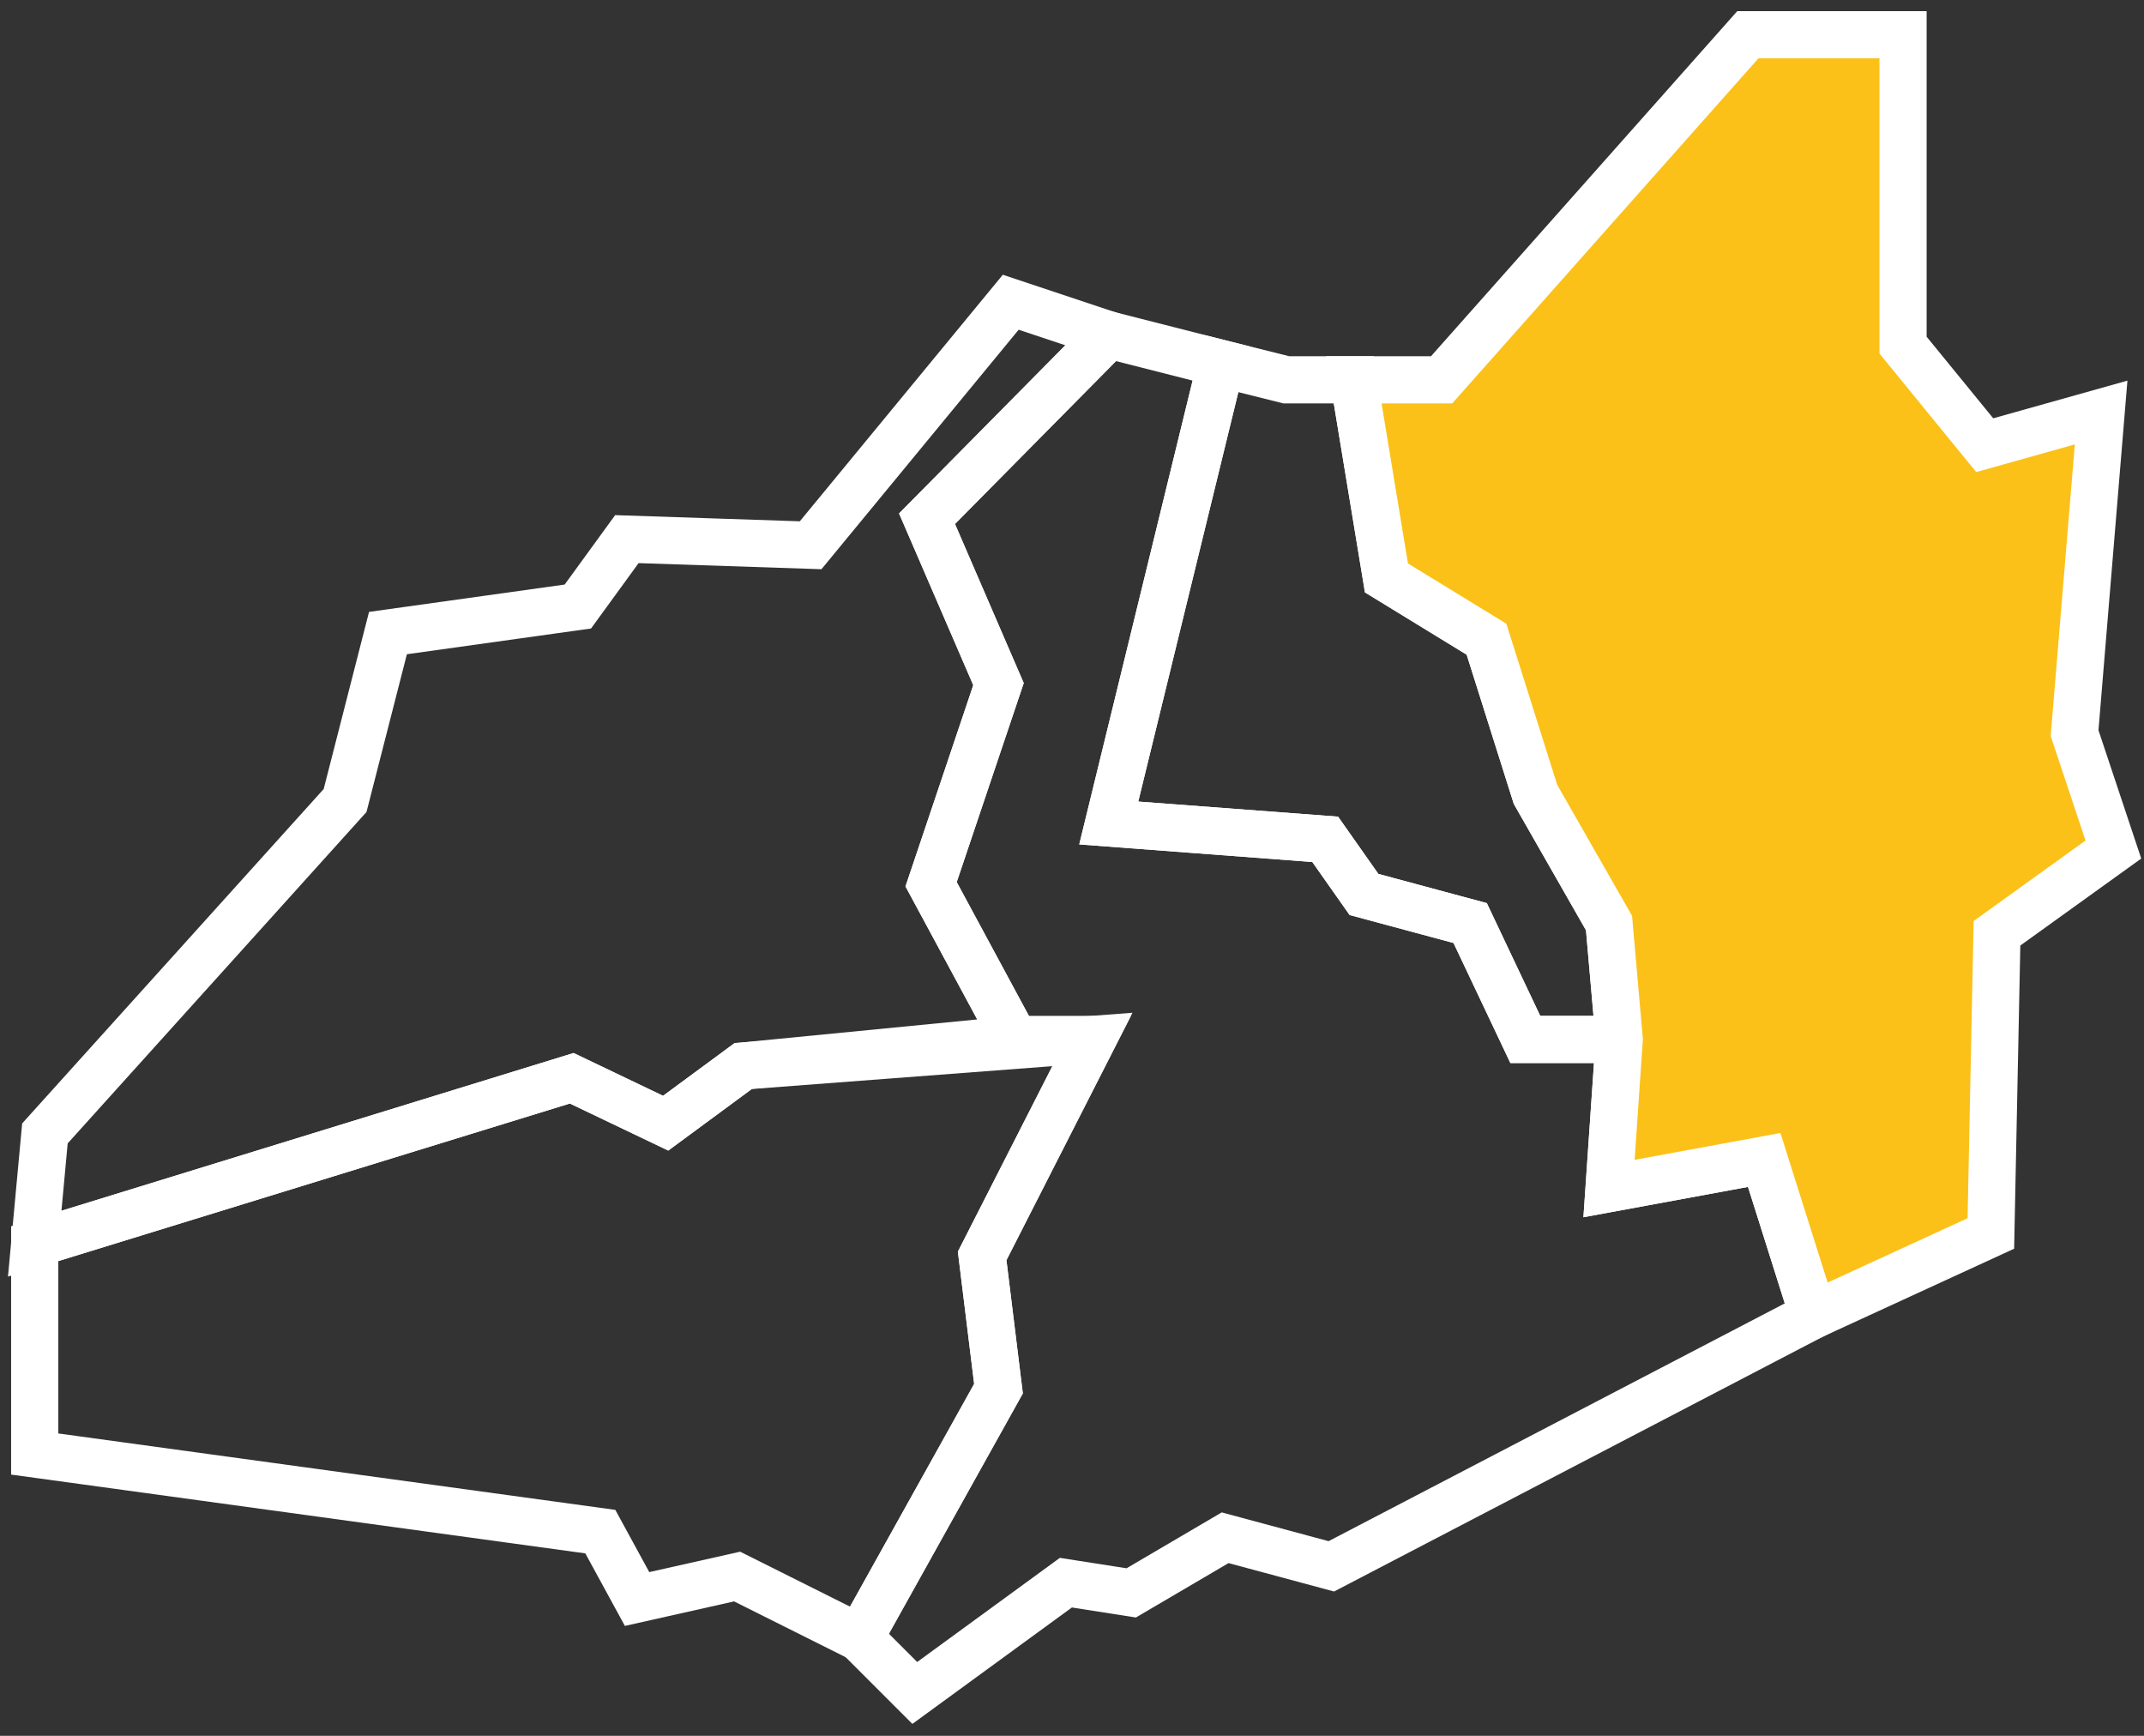
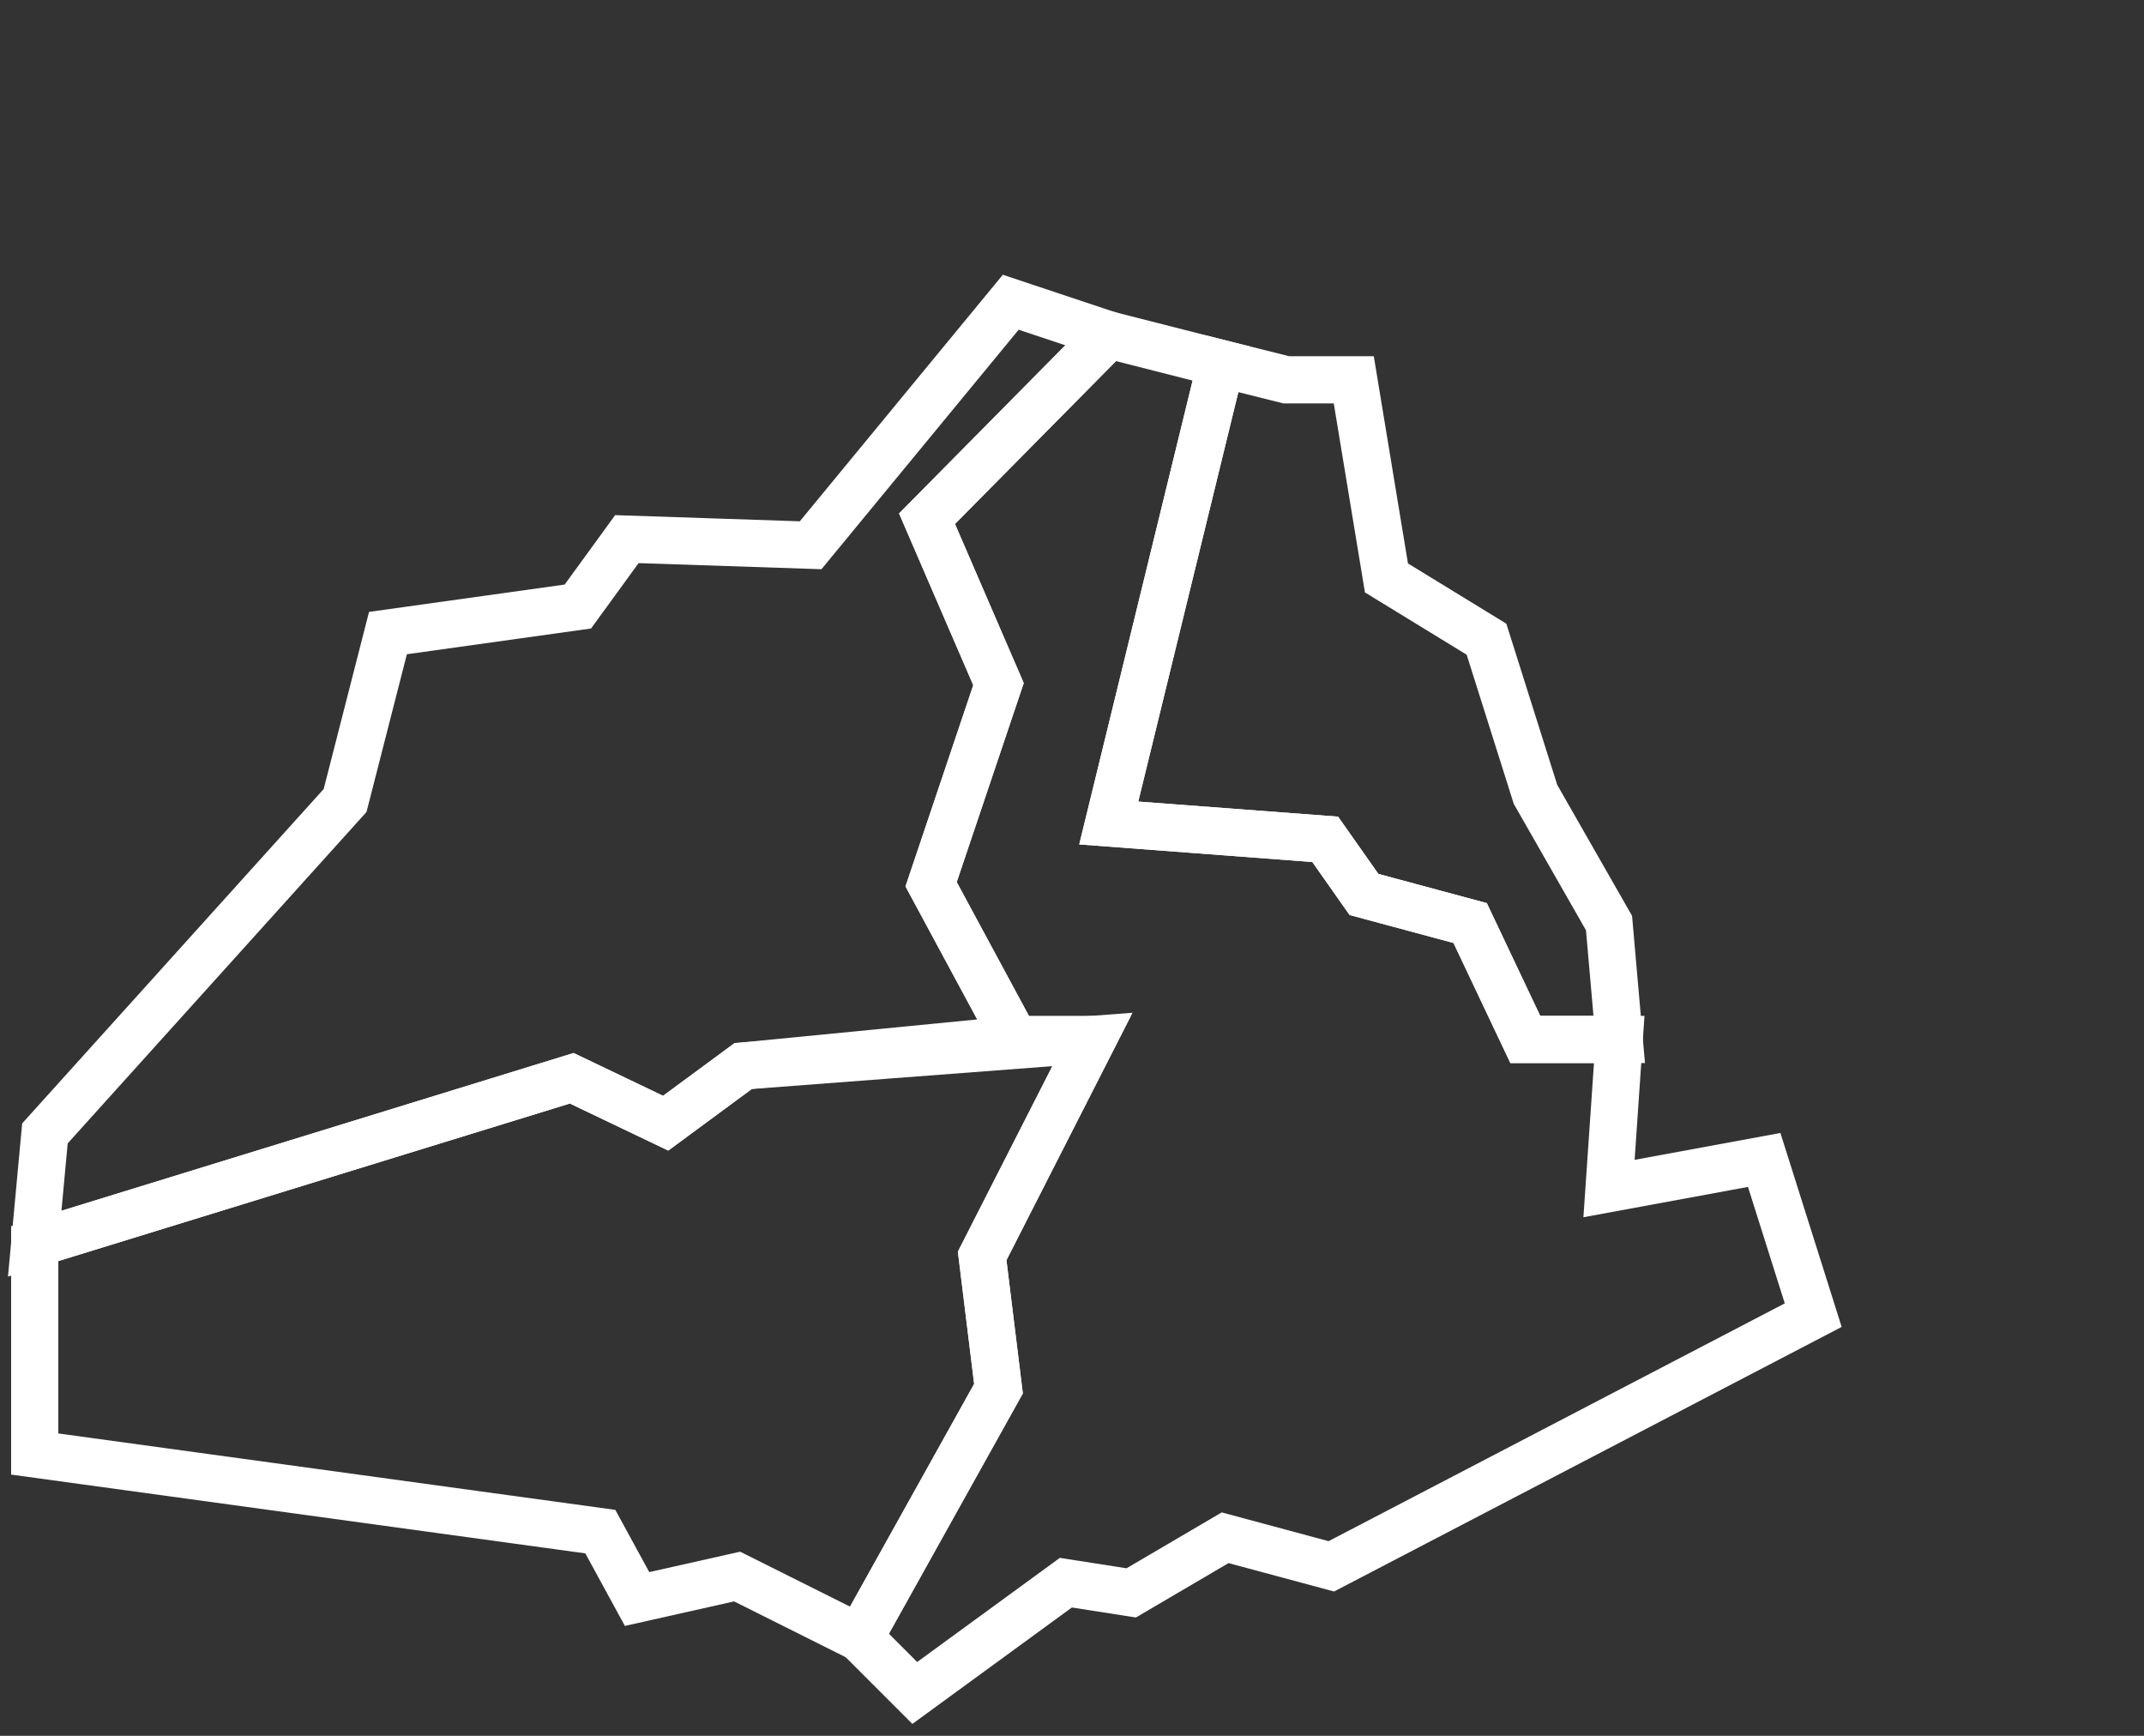
<svg xmlns="http://www.w3.org/2000/svg" version="1.1" id="a" x="0px" y="0px" viewBox="0 0 105 85" style="enable-background:new 0 0 105 85;" xml:space="preserve">
  <rect x="0" y="0" width="105" height="85" fill="#333333" stroke="none" />
  <style type="text/css">
	.st0{fill:none;stroke:#FFFFFF;stroke-width:2.31;}
	.st1{fill:#FBC118;stroke:#FFFFFF;stroke-width:2.31;}
</style>
  <polygon class="st0" points="42.1,80.2 48.9,68 48.1,61.5 53.5,50.9 36.4,52.2 32.6,55 28,52.8 1.7,60.9 1.7,71.2 29.4,75   31.2,78.3 36.1,77.2 " />
  <polygon class="st0" points="49.7,50.9 45.6,43.3 48.9,33.5 45.4,25.4 54.3,16.4 49.5,14.8 39.7,26.7 30.7,26.4 28.3,29.7 19,31   16.9,39.2 2.2,55.5 1.7,60.9 28,52.8 32.6,55 36.4,52.2 " />
  <polygon class="st0" points="66.3,18.6 67.9,28.3 72.8,31.3 75.2,38.9 78.8,45.2 79.3,50.9 74.7,50.9 72,45.2 66.8,43.8 64.9,41.1   54.3,40.3 59.8,17.8 63,18.6 " />
  <polygon class="st0" points="88.8,64.4 86.4,56.8 78.8,58.2 79.3,50.9 74.7,50.9 72,45.2 66.8,43.8 64.9,41.1 54.3,40.3 59.8,17.8   54.3,16.4 45.4,25.4 48.9,33.5 45.6,43.3 49.7,50.9 53.5,50.9 48.1,61.5 48.9,68 42.1,80.2 44.8,82.9 52.2,77.5 55.4,78 60,75.3   65.2,76.7 " />
-   <polygon class="st1" points="86.4,56.8 88.8,64.4 97.5,60.4 97.8,45.7 103.5,41.6 101.6,35.9 102.9,20.2 97.2,21.8 93.2,16.9   93.2,1.7 85.6,1.7 70.6,18.6 66.3,18.6 67.9,28.3 72.8,31.3 75.2,38.9 78.8,45.2 79.3,50.9 78.8,58.2 " />
</svg>